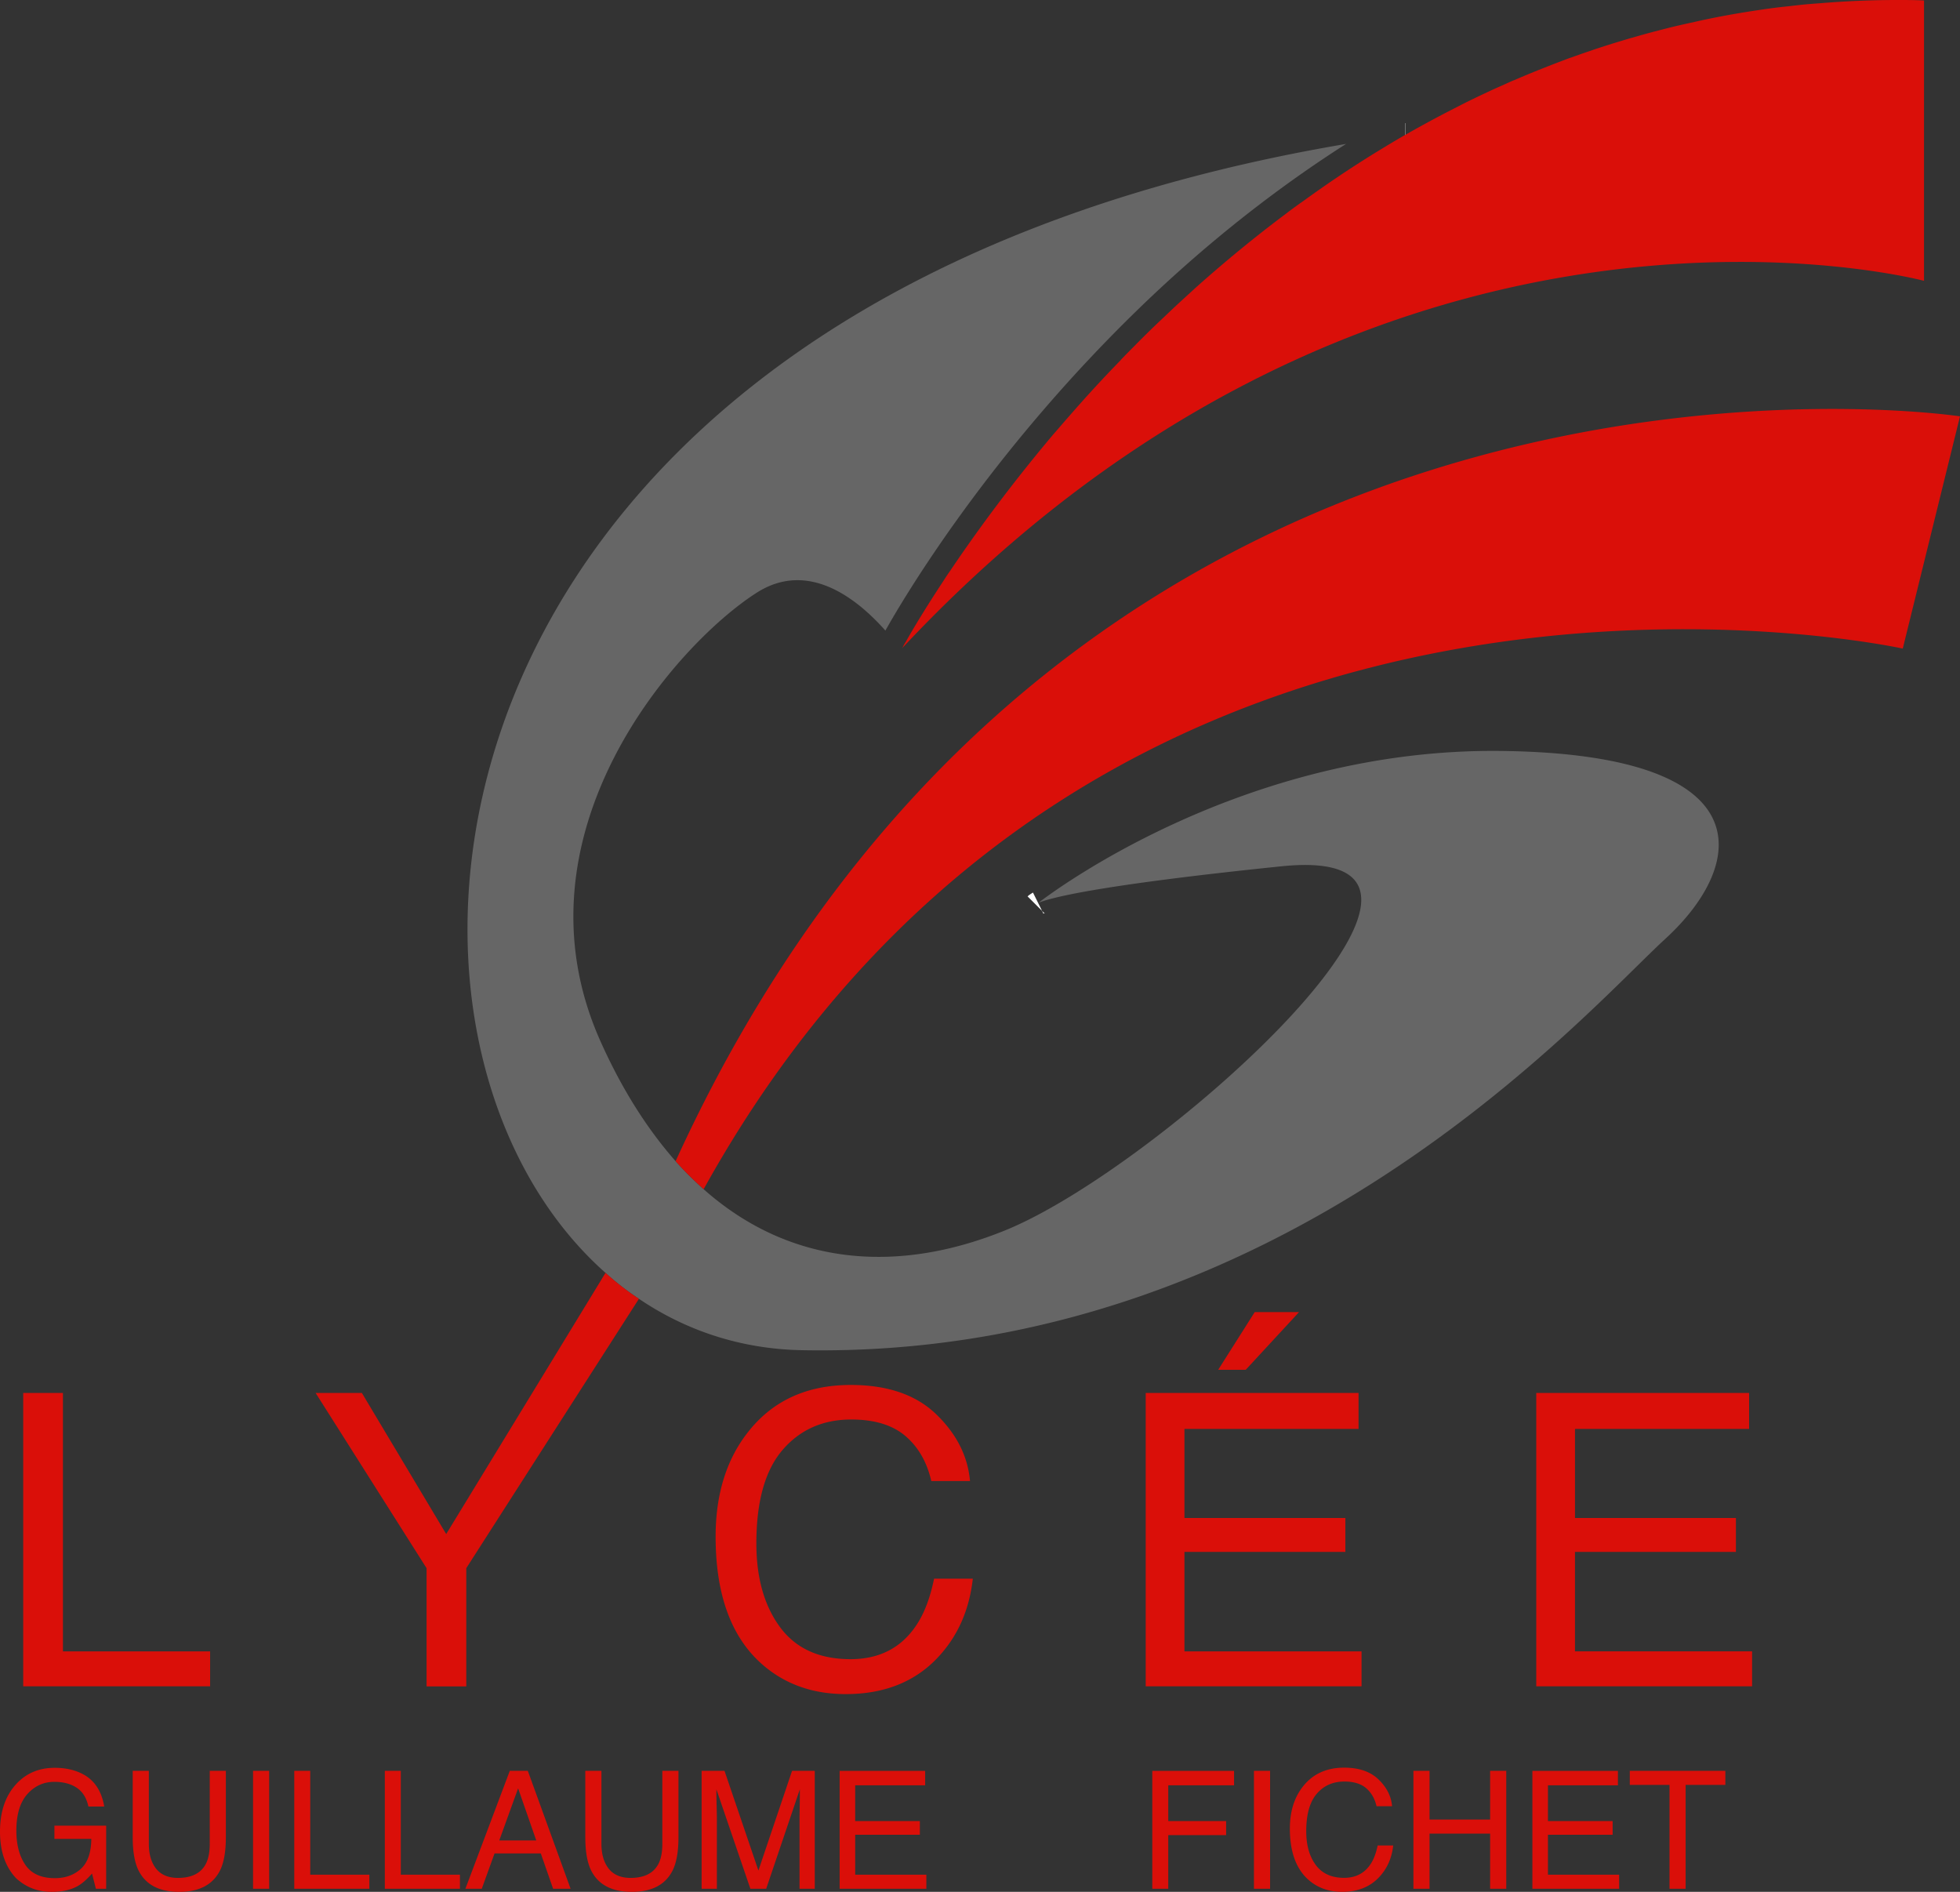
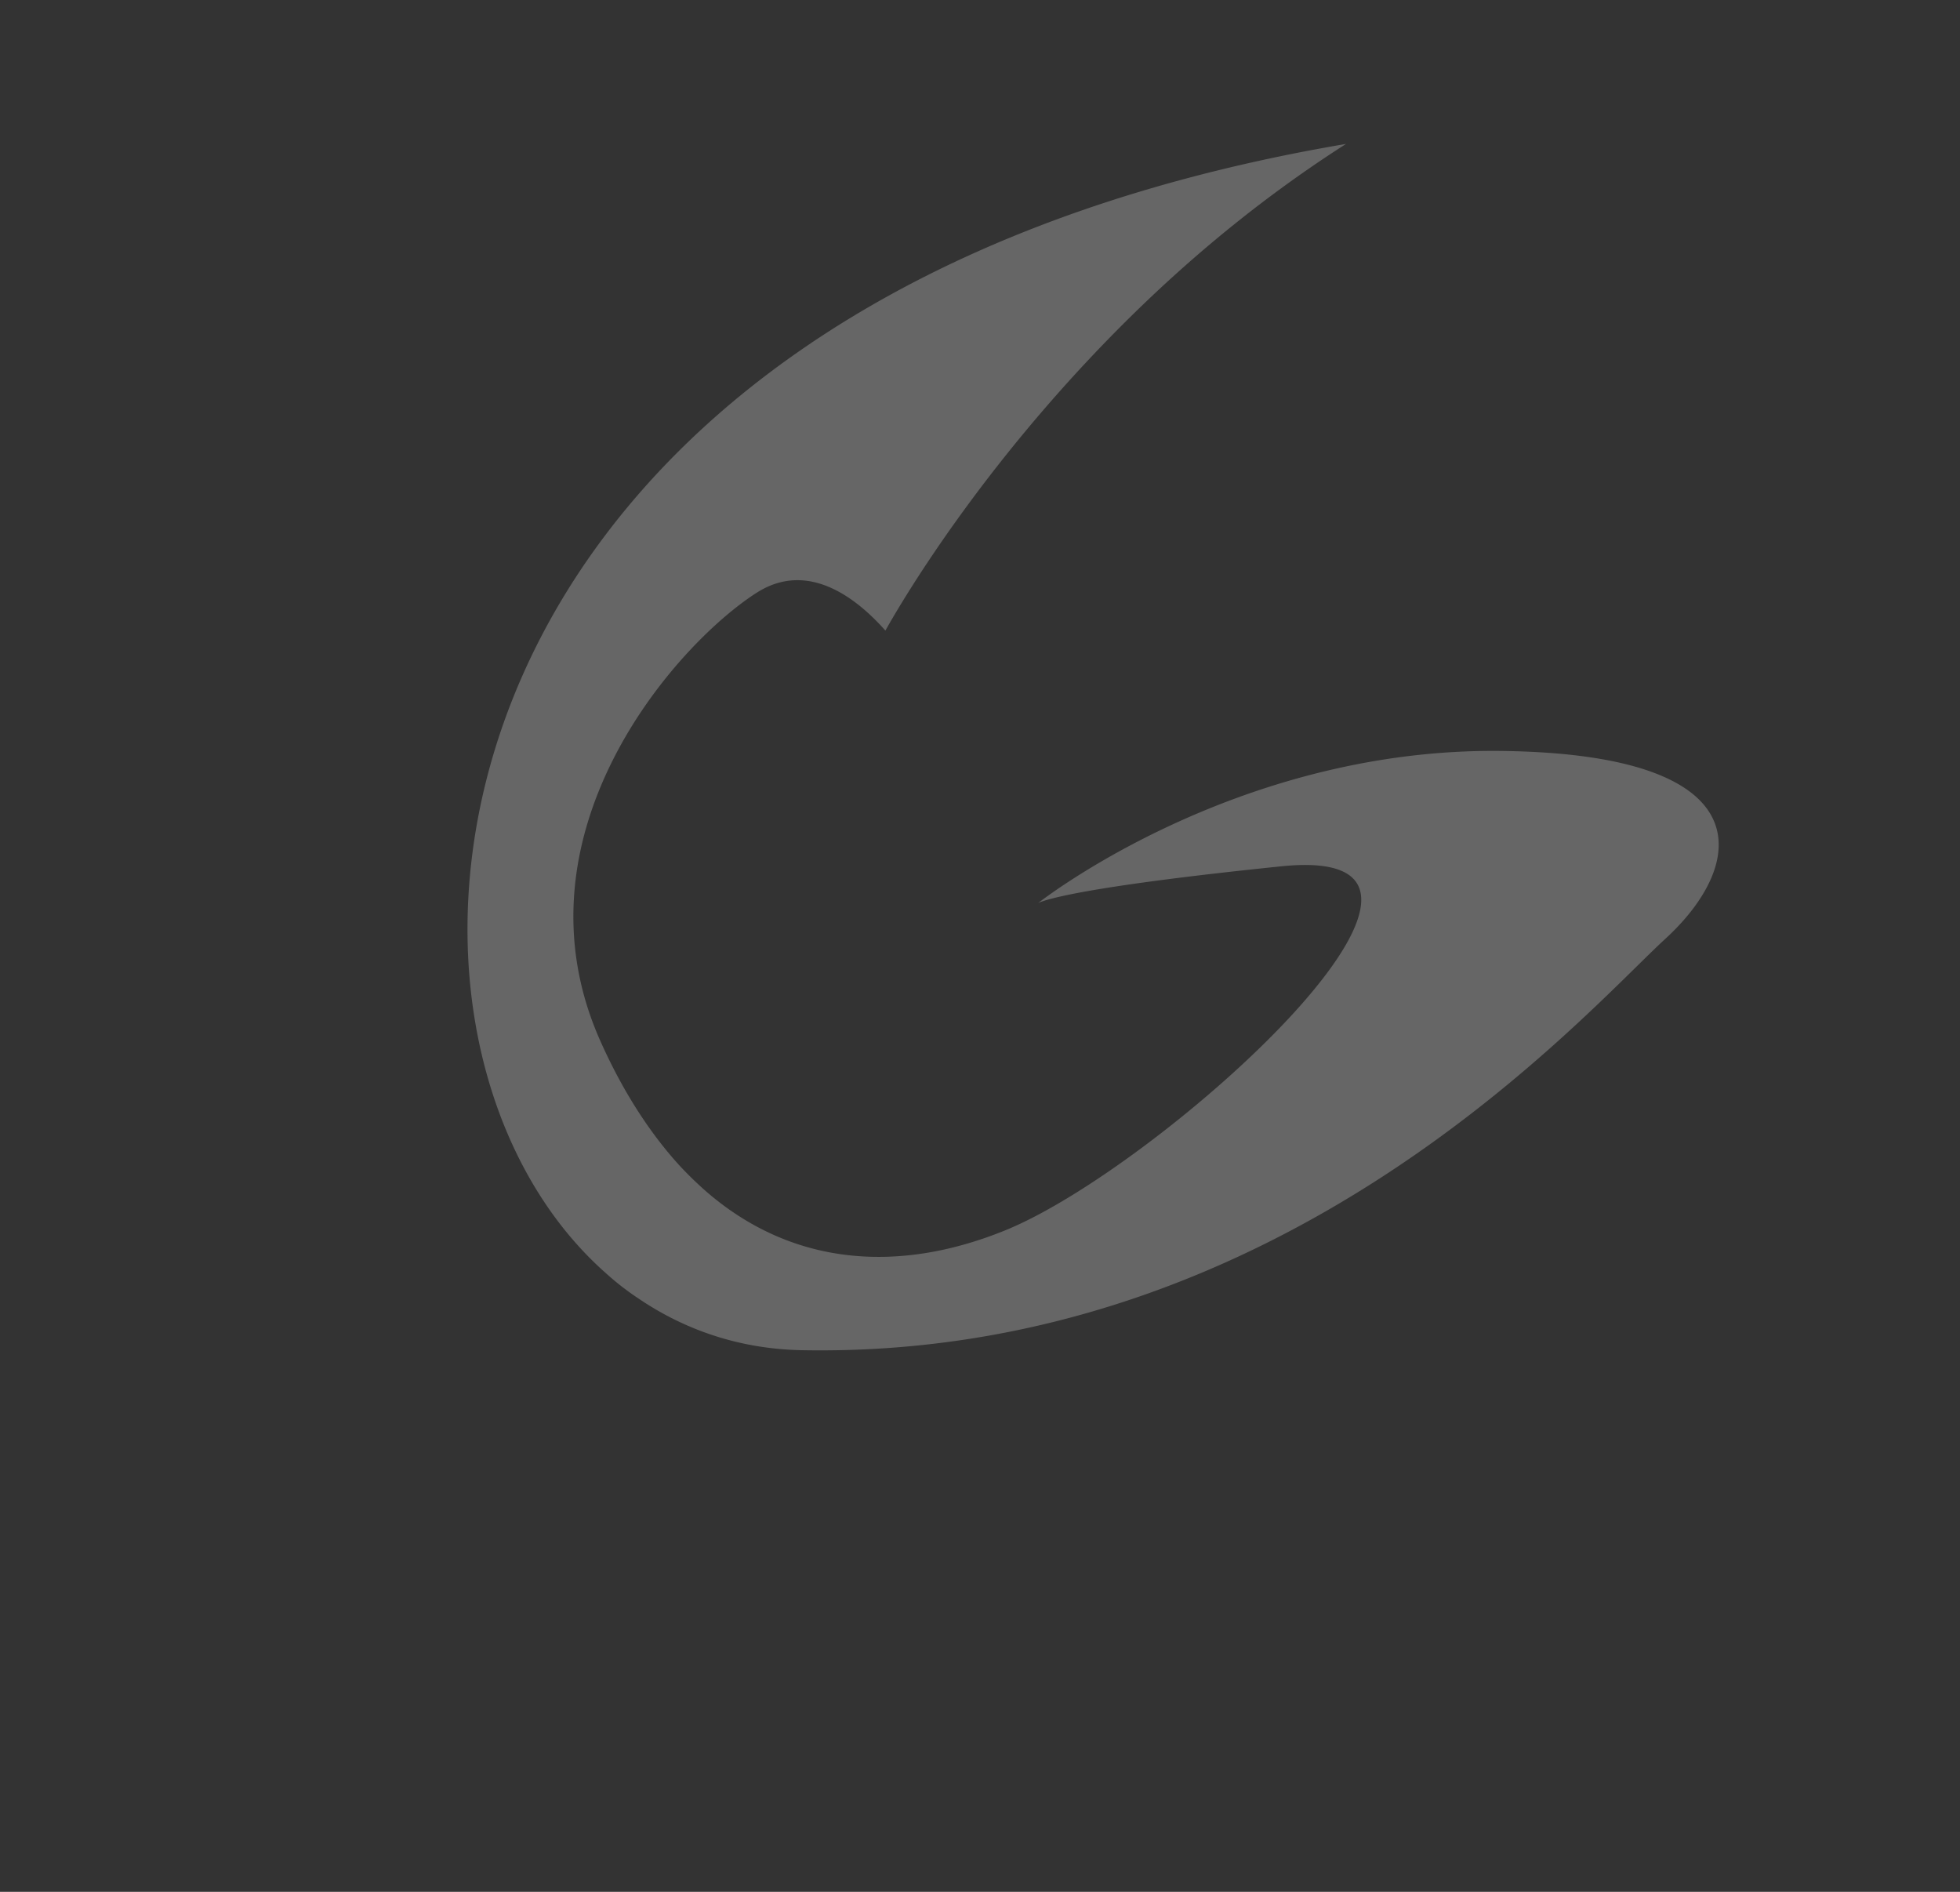
<svg xmlns="http://www.w3.org/2000/svg" width="600" height="579.08" viewBox="0 0 600 579.08">
  <rect x="0" y="0" width="600" height="579.08" fill="#333333" stroke="none" />
  <path d="M509.821 287.343c-24.887 22.812-116.925 128.724-264.387 125.935-18.665-.357-35.47-6.007-49.845-15.732a83.356 83.356 0 0 1-10.226-7.939C102.193 316.02 124.29 92.825 412.062 44.052c-24.887 15.877-45.984 33.54-63.075 50.06-46.199 44.696-72.301 88.82-77.95 98.904-8.868-10.012-23.743-21.597-39.405-11.585-24.958 15.947-76.162 74.088-47.771 137.378 6.65 14.874 14.446 26.96 22.956 36.615 2.789 3.146 5.65 5.936 8.582 8.582 26.531 23.528 59.428 25.96 92.324 12.586 47.771-19.38 157.831-118.999 84.458-111.419-59.142 6.079-71.729 10.012-74.375 11.228 6.794-5.22 64.22-47.128 140.811-46.555 81.67.715 76.162 34.612 51.204 57.497z" fill="#666" />
-   <path fill="none" stroke="#fff" stroke-width="7.151" stroke-miterlimit="10" d="M430.298 41.264h-.072M317.091 276.902s.143-.143.43-.286c.07-.072.142-.143.285-.215" />
-   <path d="M532.777 80.167c34.541 0 56.21 5.793 56.21 5.793V.143C586.197 0 583.552 0 580.834 0c-8.08 0-16.019.357-23.814 1.001-1.93.143-3.933.286-5.864.5-1.287.144-2.574.287-3.79.43-2.86.286-5.65.643-8.439 1.072-6.865 1.002-13.66 2.217-20.238 3.72-3.29.714-6.508 1.43-9.726 2.288a231.084 231.084 0 0 0-9.44 2.574h-.071c-3.147.93-6.222 1.86-9.297 2.86-3.075 1.002-6.15 2.075-9.154 3.148l-.644.214c-5.72 2.145-11.37 4.362-16.806 6.722-.214.072-.357.143-.571.215-2.504 1.144-5.006 2.217-7.438 3.36-3.218 1.503-6.365 3.004-9.511 4.65a346.477 346.477 0 0 0-15.304 8.223 1.49 1.49 0 0 0-.43.287h-.07c-.072 0-.144 0-.144.071-3.003 1.716-5.936 3.504-8.868 5.292a349.435 349.435 0 0 0-22.098 14.804 138.36 138.36 0 0 0-5.577 4.075c-9.655 7.223-18.737 14.733-27.247 22.313-1.645 1.502-3.362 3.075-5.006 4.577-1.645 1.502-3.29 3.075-4.863 4.577a283.694 283.694 0 0 0-9.368 9.154c-1.502 1.501-3.004 3.003-4.434 4.576-5.507 5.65-10.584 11.228-15.376 16.735-1.645 1.86-3.218 3.719-4.791 5.506-13.445 15.948-24.029 30.537-31.68 41.907-.716 1.002-1.36 2.003-2.003 3.004-5.793 8.796-9.655 15.304-11.442 18.522-.358.572-.644 1.001-.787 1.359-.143.286-.286.5-.357.643C370.012 98.26 471.56 80.167 532.776 80.167zm-325.96 275.257c2.789 3.146 5.65 5.936 8.582 8.582 121.716-219.691 367.08-165.484 367.08-165.484L600 127.438S329.75 86.246 206.817 355.424zM64.321 505.464H19.268v-79.098H7.106v89.797h57.215v-10.699zm66.262 10.723h12.157V480l52.85-82.455a83.356 83.356 0 0 1-10.227-7.939L136.59 469.56l-25.816-43.195h-14.16l33.969 53.636v36.186zm149.892-18.67c-4.602 6.893-11.306 10.336-20.113 10.336-9.568 0-16.764-3.276-21.587-9.82-4.826-6.55-7.235-15.085-7.235-25.602 0-12.85 2.668-22.383 8.01-28.606 5.343-6.215 12.358-9.33 21.043-9.33 7.123 0 12.654 1.697 16.6 5.077 3.939 3.38 6.572 7.969 7.892 13.751h11.858c-.684-7.619-4.127-14.421-10.329-20.413-6.205-5.992-14.924-8.988-26.161-8.988-13.172 0-23.5 4.609-30.994 13.827-6.928 8.479-10.392 19.346-10.392 32.6 0 17.453 4.613 30.36 13.838 38.719 7.009 6.32 15.668 9.477 25.983 9.477 11.964 0 21.469-3.848 28.519-11.551 5.88-6.398 9.344-14.324 10.392-23.78H285.94c-1.201 5.908-3.02 10.678-5.465 14.303zm103.626-95.902l-11.188 17.662h8.436l16.321-17.662H384.1zm-33.376 114.548H416.8v-10.699h-54.215v-30.442h49.263v-10.385h-49.263v-27.265h53.3v-11.006h-65.159v89.797zm131.414-41.141h49.263v-10.385H482.14v-27.265h53.3v-11.006H470.28v89.797h66.074v-10.699h-54.215v-30.442zM16.656 562.87h11.297c-.05 4.225-1.121 7.284-3.213 9.176-2.095 1.886-4.738 2.836-7.934 2.836-4.172 0-7.179-1.348-9.026-4.044-1.844-2.688-2.77-6.187-2.77-10.475 0-4.959 1.122-8.695 3.357-11.202 2.238-2.5 4.993-3.758 8.265-3.758 2.755 0 5.042.6 6.854 1.81 1.813 1.2 3.007 3.12 3.583 5.754h4.84c-.793-4.714-2.954-8.01-6.488-9.896-2.437-1.306-5.325-1.963-8.667-1.963-4.875 0-8.845 1.704-11.91 5.105C1.616 549.784 0 554.595 0 560.636c0 6.055 1.652 10.825 4.955 14.296 3.027 2.765 6.645 4.148 10.85 4.148 3.254 0 5.935-.607 8.045-1.816 1.257-.705 2.699-1.962 4.326-3.785l1.177 4.644h3.146V558.82H16.656v4.05zm47.55 1.473c0 2.605-.406 4.672-1.216 6.216-1.501 2.828-4.34 4.246-8.517 4.246-3.481 0-5.957-1.306-7.427-3.932-.992-1.732-1.484-3.91-1.484-6.53v-22.306h-4.937v20.267c0 4.435.597 7.85 1.798 10.245 2.186 4.351 6.334 6.53 12.449 6.53 6.11 0 10.27-2.179 12.469-6.53 1.201-2.395 1.802-5.81 1.802-10.245v-20.267h-4.938v22.306zm13.255 13.78h4.937v-36.086h-4.937v36.085zm17.508-36.086H90.08v36.085h22.99v-4.295H94.97v-31.79zm27.725 0h-4.888v36.085h22.99v-4.295h-18.102v-31.79zm33.365 0l-13.587 36.085h5.011l3.911-10.81h14.156l3.768 10.81h5.353l-13.094-36.085h-5.518zm-3.223 21.3l5.772-15.943 5.556 15.944h-11.328zm49.92 1.006c0 2.605-.405 4.672-1.215 6.216-1.501 2.828-4.34 4.246-8.516 4.246-3.482 0-5.958-1.306-7.428-3.932-.991-1.732-1.484-3.91-1.484-6.53v-22.306h-4.937v20.267c0 4.435.597 7.85 1.798 10.245 2.186 4.351 6.334 6.53 12.449 6.53 6.11 0 10.27-2.179 12.47-6.53 1.2-2.395 1.8-5.81 1.8-10.245v-20.267h-4.937v22.306zm29.41 8.206l-10.375-30.512h-7.005v36.085h4.669V556.83c0-.852-.025-2.186-.074-3.995a168.932 168.932 0 0 1-.077-4.037v-1.11l10.403 30.435h4.843l10.301-30.435c0 1.949-.017 3.778-.049 5.482-.031 1.697-.049 2.92-.049 3.66v21.293h4.665v-36.085h-6.952l-10.3 30.512zm29.628-10.957h19.795v-4.177h-19.795V546.46h21.415v-4.42h-26.182v36.084h26.553v-4.295h-21.786v-12.235zm90.95 16.53h4.888v-16.405h17.71v-4.302h-17.71V546.46h20.141v-4.42h-25.03v36.084zm31.12 0h4.937v-36.085h-4.938v36.085zm35.672-7.493c-1.85 2.772-4.546 4.155-8.087 4.155-3.841 0-6.732-1.32-8.674-3.946-1.934-2.633-2.905-6.062-2.905-10.287 0-5.168 1.068-8.995 3.22-11.495 2.143-2.5 4.965-3.75 8.457-3.75 2.856 0 5.084.677 6.67 2.039 1.578 1.362 2.64 3.198 3.17 5.524h4.763c-.272-3.059-1.655-5.797-4.149-8.199-2.493-2.41-5.999-3.61-10.517-3.61-5.287 0-9.442 1.85-12.452 5.552-2.78 3.408-4.176 7.772-4.176 13.101 0 7.012 1.857 12.2 5.559 15.56 2.821 2.535 6.299 3.806 10.44 3.806 4.812 0 8.632-1.543 11.46-4.644 2.368-2.57 3.758-5.755 4.177-9.554h-4.763c-.482 2.375-1.215 4.295-2.193 5.748zm36.623-13.681h-18.542v-14.91h-4.937v36.084h4.937v-16.872h18.542v16.872h4.938v-36.085h-4.938v14.91zm17.704 4.644h19.799v-4.177h-19.799V546.46h21.42v-4.42H469.1v36.084h26.552v-4.295h-21.789v-12.235zm25.05-15.253h12.16v31.783h4.937V546.34h12.159v-4.302h-29.255v4.302z" fill="#da0f09" />
</svg>